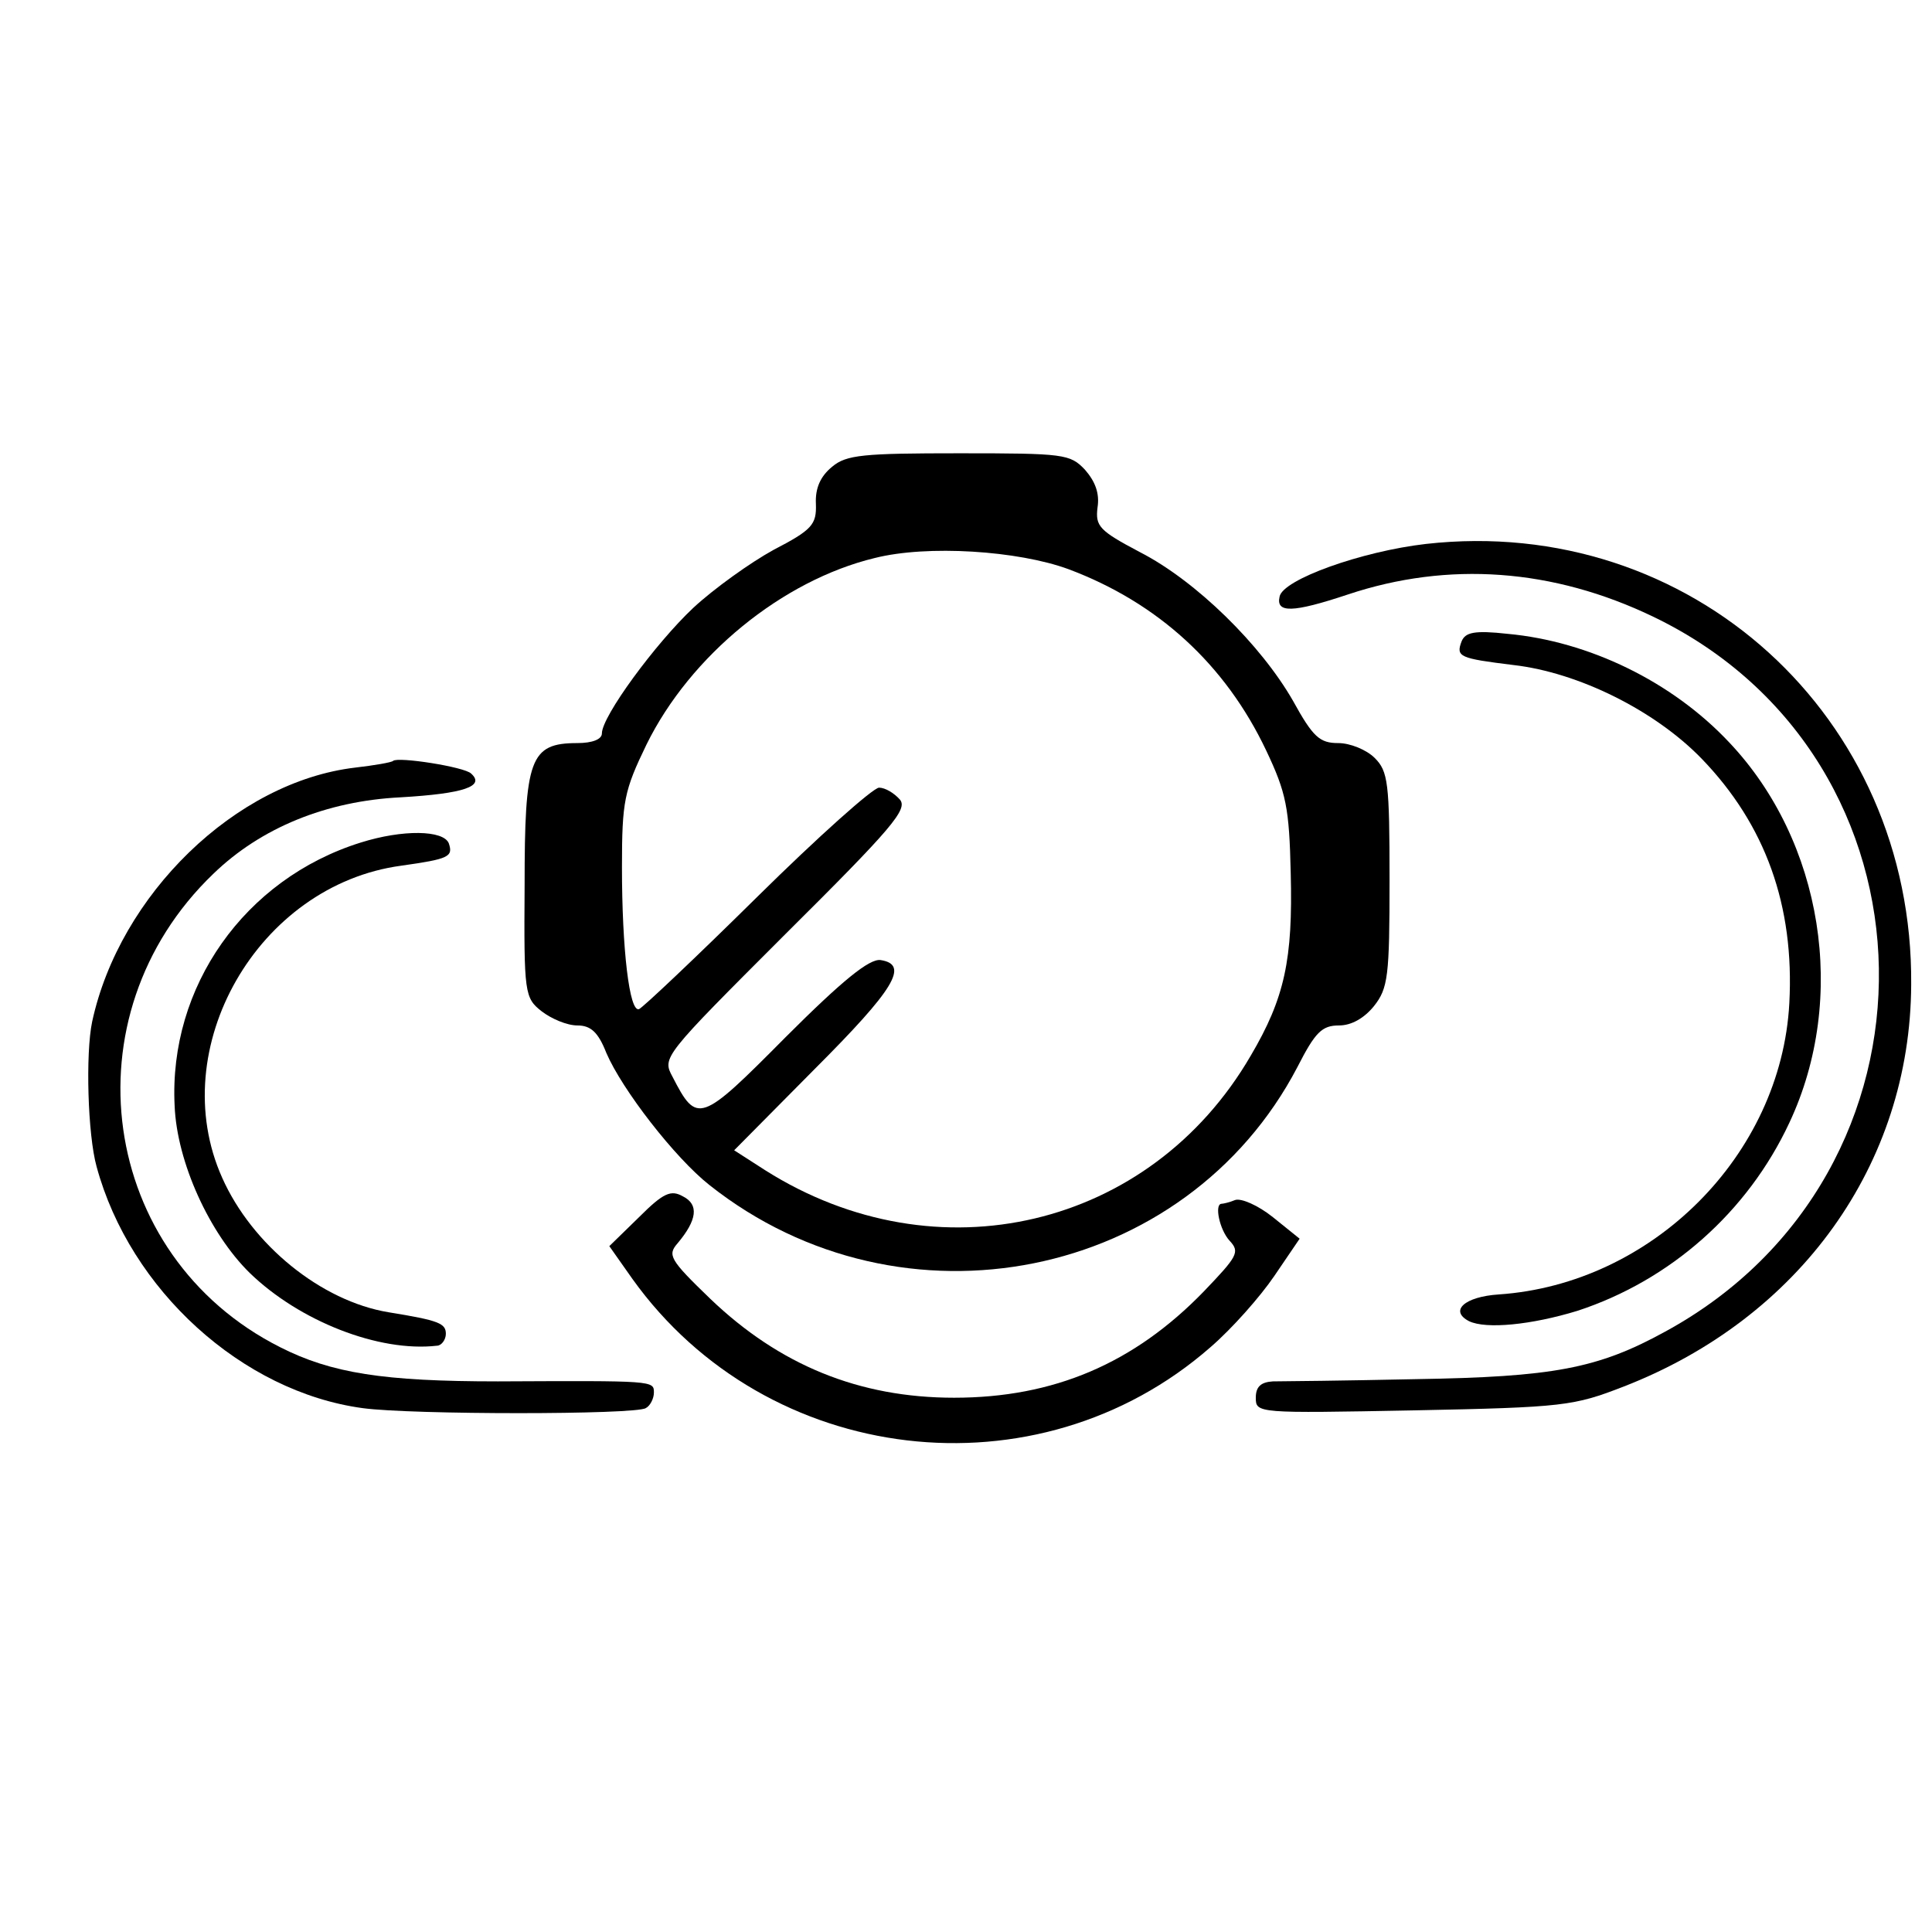
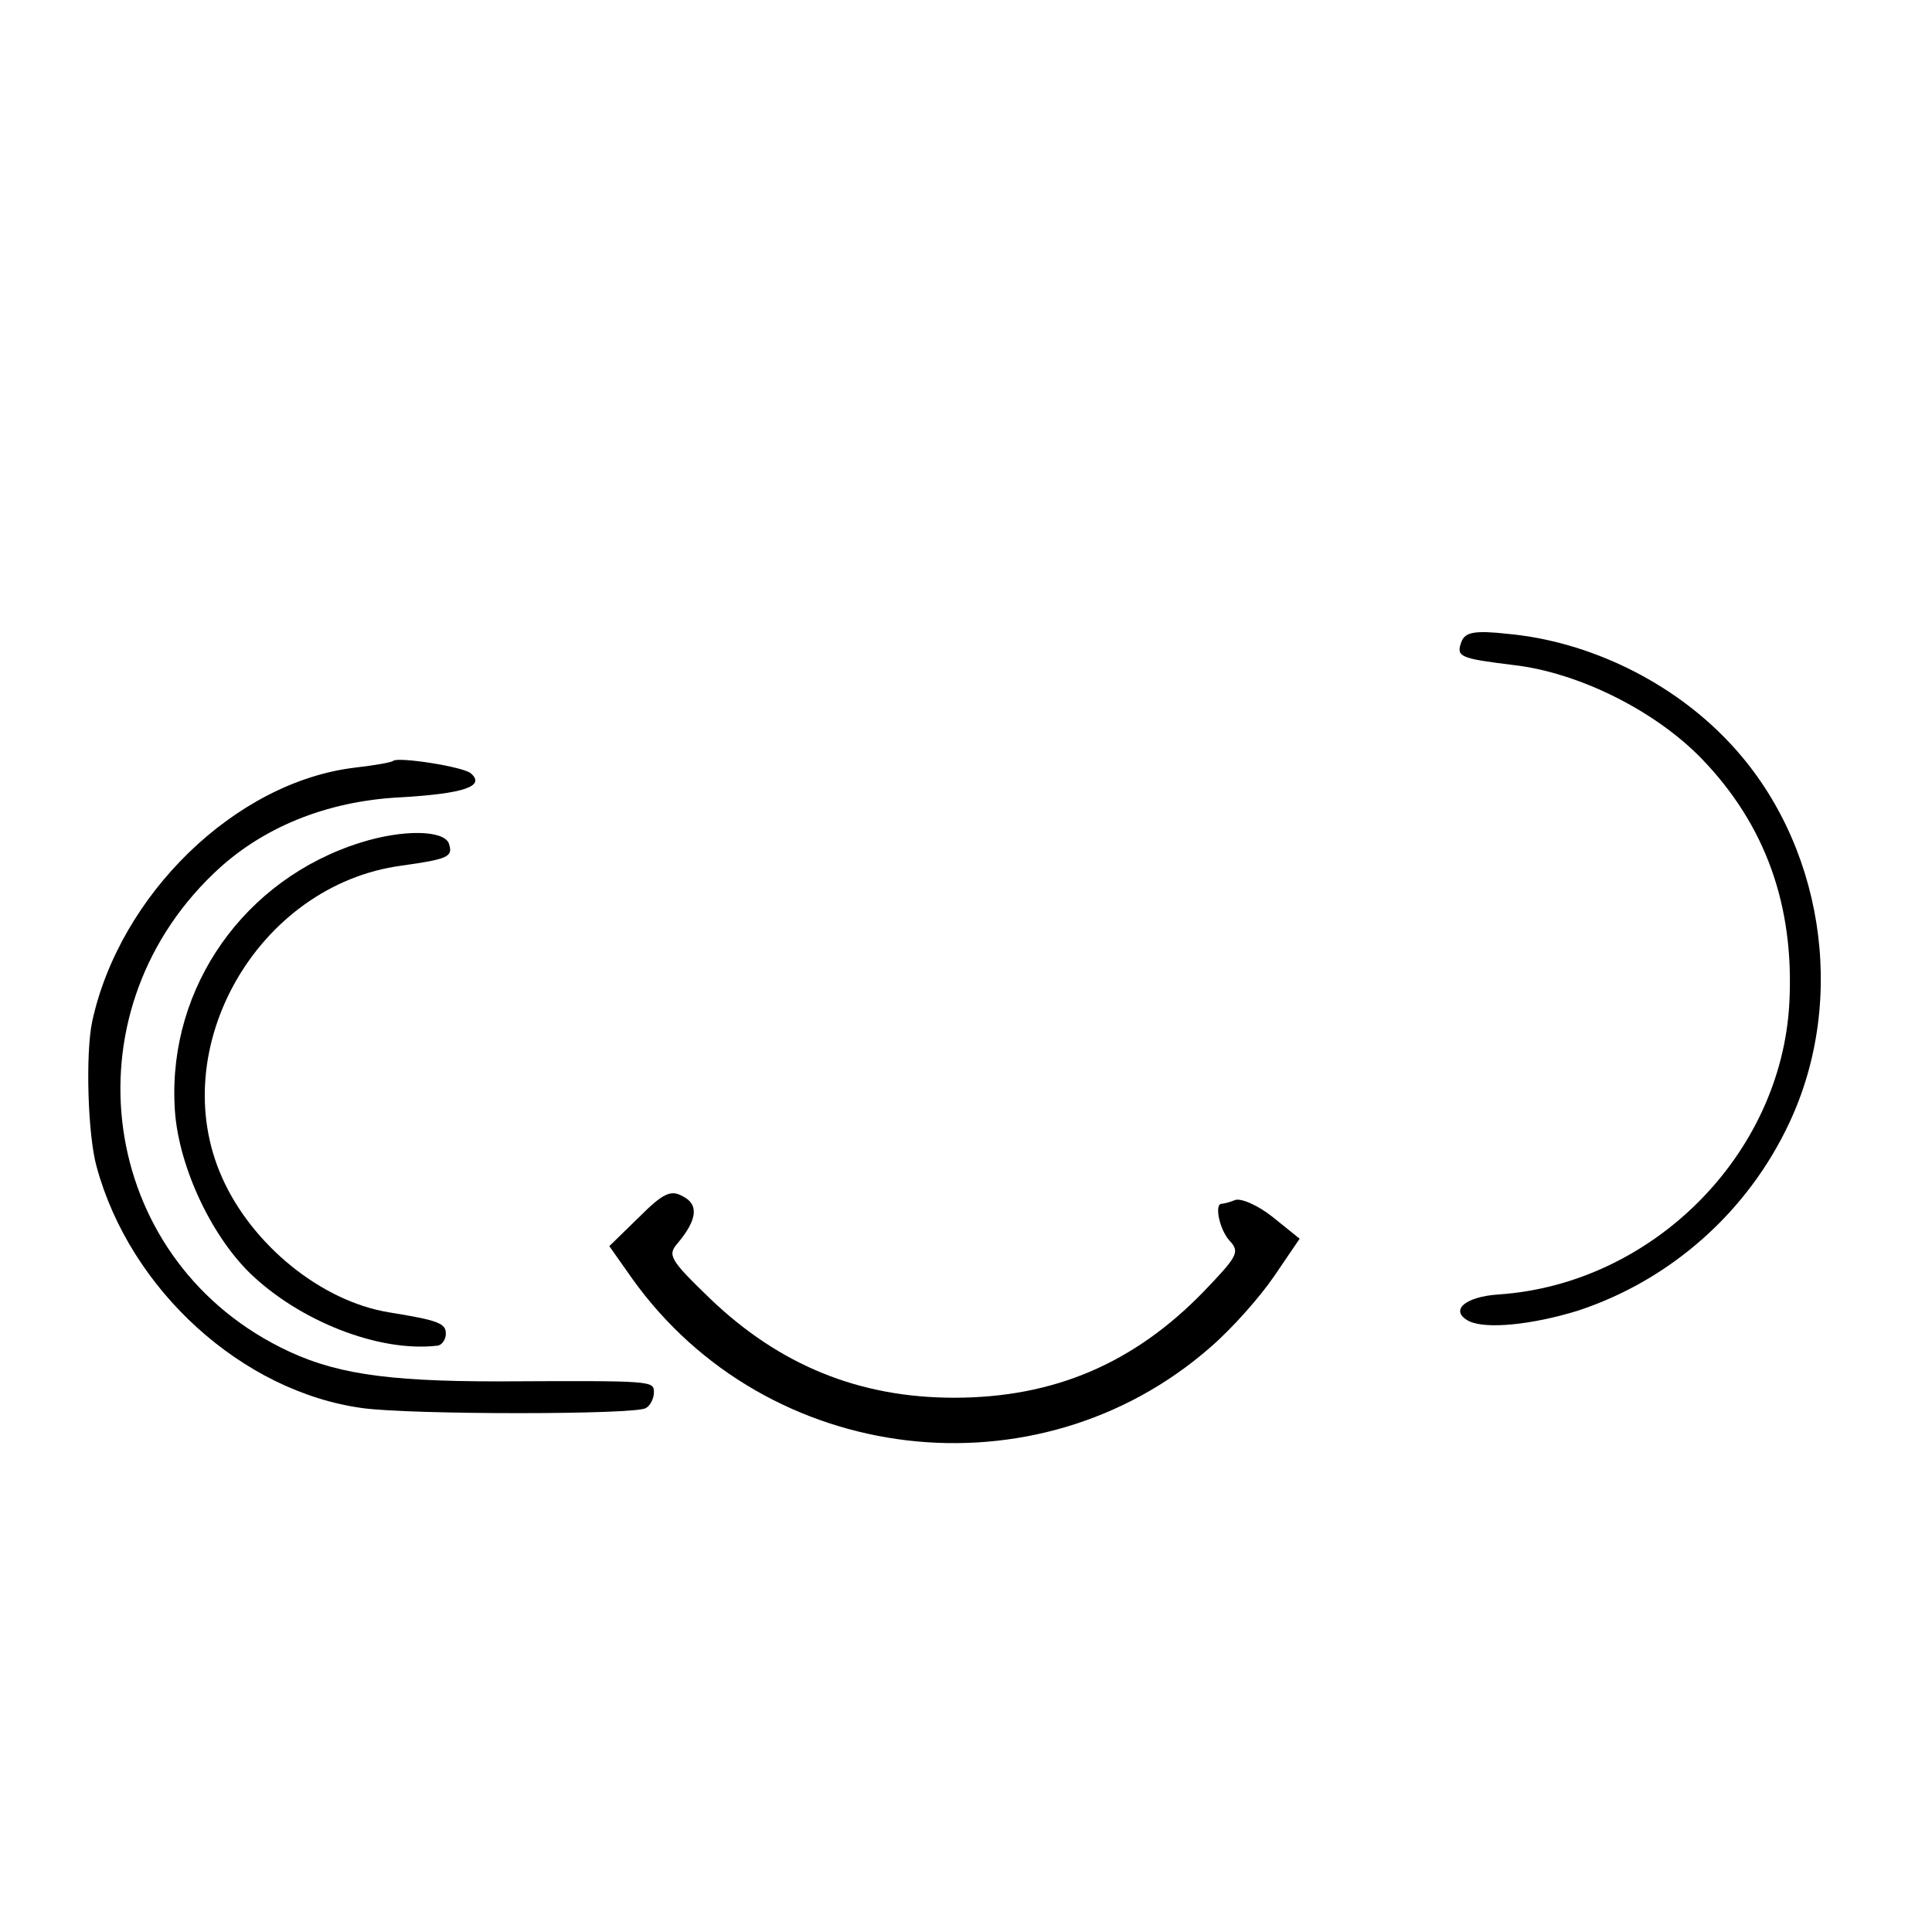
<svg xmlns="http://www.w3.org/2000/svg" version="1.0" width="260pt" height="260pt" viewBox="0 0 260 260" preserveAspectRatio="xMidYMid meet">
  <g transform="translate(0,260) scale(0.1,-0.1)" fill="#000000" stroke="none">
-     <path d="M1120 1972 c-16 -13 -23 -29 -22 -50 1 -28 -5 -35 -57 -62 -31 -17 -80 -52 -108 -78 -51 -48 -123 -146 -123 -169 0 -8 -13 -13 -33 -13 -64 0 -71 -21 -71 -192 -1 -145 0 -151 23 -169 13 -10 34 -19 48 -19 18 0 28 -9 39 -37 21 -49 92 -141 139 -178 259 -205 641 -128 791 159 24 47 33 56 56 56 17 0 34 10 47 26 19 24 21 40 21 170 0 131 -2 146 -20 164 -11 11 -33 20 -49 20 -25 0 -34 8 -61 57 -43 75 -130 161 -206 200 -55 29 -60 35 -57 60 3 19 -3 35 -17 51 -20 21 -28 22 -169 22 -129 0 -152 -2 -171 -18z m318 -138 c120 -45 211 -128 266 -244 27 -57 31 -77 33 -165 3 -116 -8 -168 -54 -246 -135 -232 -422 -300 -653 -154 l-42 27 108 109 c108 108 128 141 89 147 -15 2 -51 -27 -128 -104 -115 -116 -119 -117 -152 -53 -14 26 -13 27 152 192 144 143 165 168 154 181 -8 9 -20 16 -28 16 -8 0 -82 -66 -164 -147 -83 -82 -154 -149 -159 -151 -13 -5 -23 81 -23 191 0 89 3 103 33 165 59 120 183 221 307 251 71 18 193 10 261 -15z" />
-     <path d="M1919 1868 c-87 -10 -193 -48 -197 -71 -5 -22 17 -22 92 3 135 45 276 35 411 -30 397 -191 407 -749 16 -962 -91 -50 -151 -61 -336 -64 -93 -2 -180 -3 -192 -3 -16 -1 -23 -7 -23 -22 0 -21 2 -21 213 -17 202 4 215 6 282 32 237 92 386 299 387 541 3 361 -297 633 -653 593z" />
-     <path d="M1967 1737 c-8 -21 -3 -23 70 -32 87 -10 190 -61 253 -126 86 -89 125 -198 118 -329 -11 -205 -185 -378 -391 -392 -46 -3 -67 -22 -40 -36 23 -11 84 -5 146 14 125 41 229 133 285 253 79 168 45 379 -81 512 -77 82 -189 136 -298 146 -45 5 -57 2 -62 -10z" />
+     <path d="M1967 1737 c-8 -21 -3 -23 70 -32 87 -10 190 -61 253 -126 86 -89 125 -198 118 -329 -11 -205 -185 -378 -391 -392 -46 -3 -67 -22 -40 -36 23 -11 84 -5 146 14 125 41 229 133 285 253 79 168 45 379 -81 512 -77 82 -189 136 -298 146 -45 5 -57 2 -62 -10" />
    <path d="M529 1576 c-2 -2 -25 -6 -51 -9 -161 -19 -317 -171 -354 -342 -9 -43 -6 -152 6 -195 45 -166 196 -303 358 -325 66 -9 367 -9 381 0 6 3 11 13 11 21 0 16 0 16 -210 15 -154 0 -224 11 -293 46 -244 123 -289 446 -90 637 64 62 152 98 252 103 86 5 114 15 95 32 -9 9 -99 23 -105 17z" />
    <path d="M485 1466 c-156 -49 -258 -194 -250 -354 3 -76 47 -172 101 -225 67 -65 174 -107 252 -98 6 0 12 8 12 16 0 14 -9 18 -77 29 -91 15 -184 91 -224 181 -78 174 48 394 241 420 64 9 70 12 64 30 -7 18 -62 19 -119 1z" />
    <path d="M860 962 l-40 -39 31 -44 c181 -253 545 -296 778 -92 29 25 67 68 86 96 l34 50 -36 29 c-20 16 -43 26 -51 23 -7 -3 -16 -5 -18 -5 -10 0 -3 -35 11 -50 14 -15 10 -21 -35 -68 -94 -97 -202 -143 -336 -143 -128 0 -235 44 -328 133 -55 53 -58 59 -44 75 26 31 29 52 7 63 -16 9 -26 5 -59 -28z" />
  </g>
</svg>